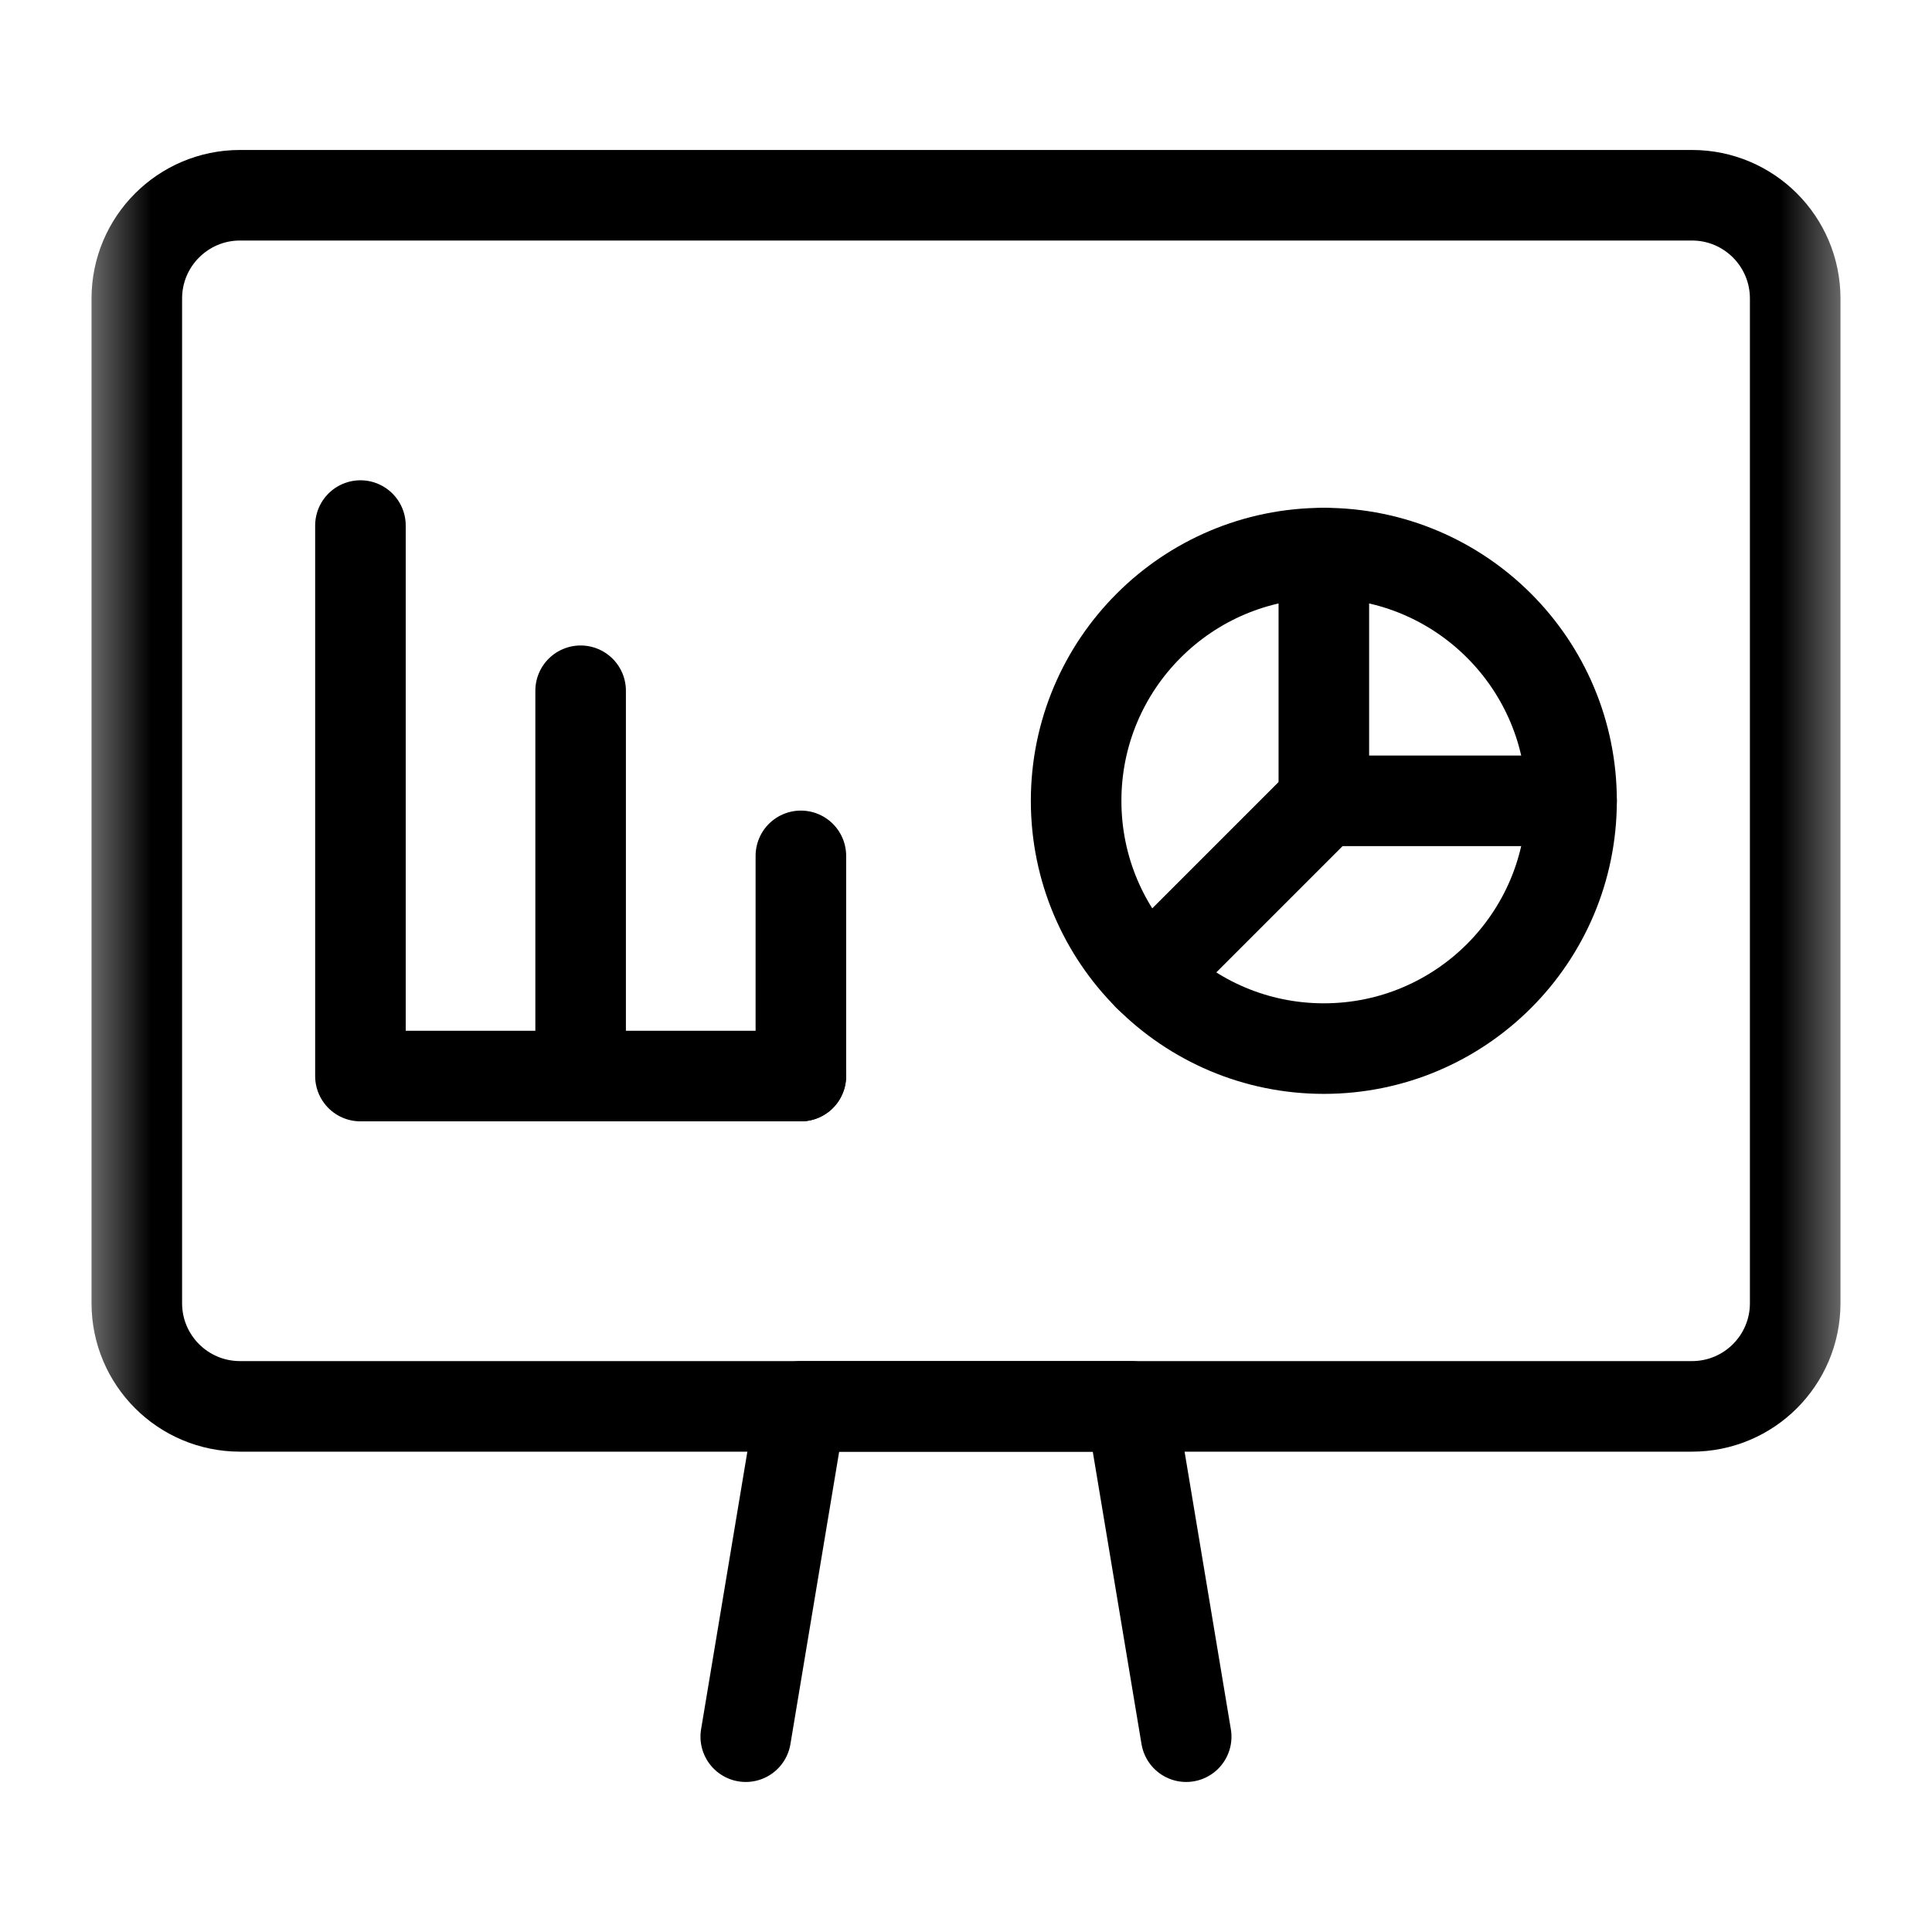
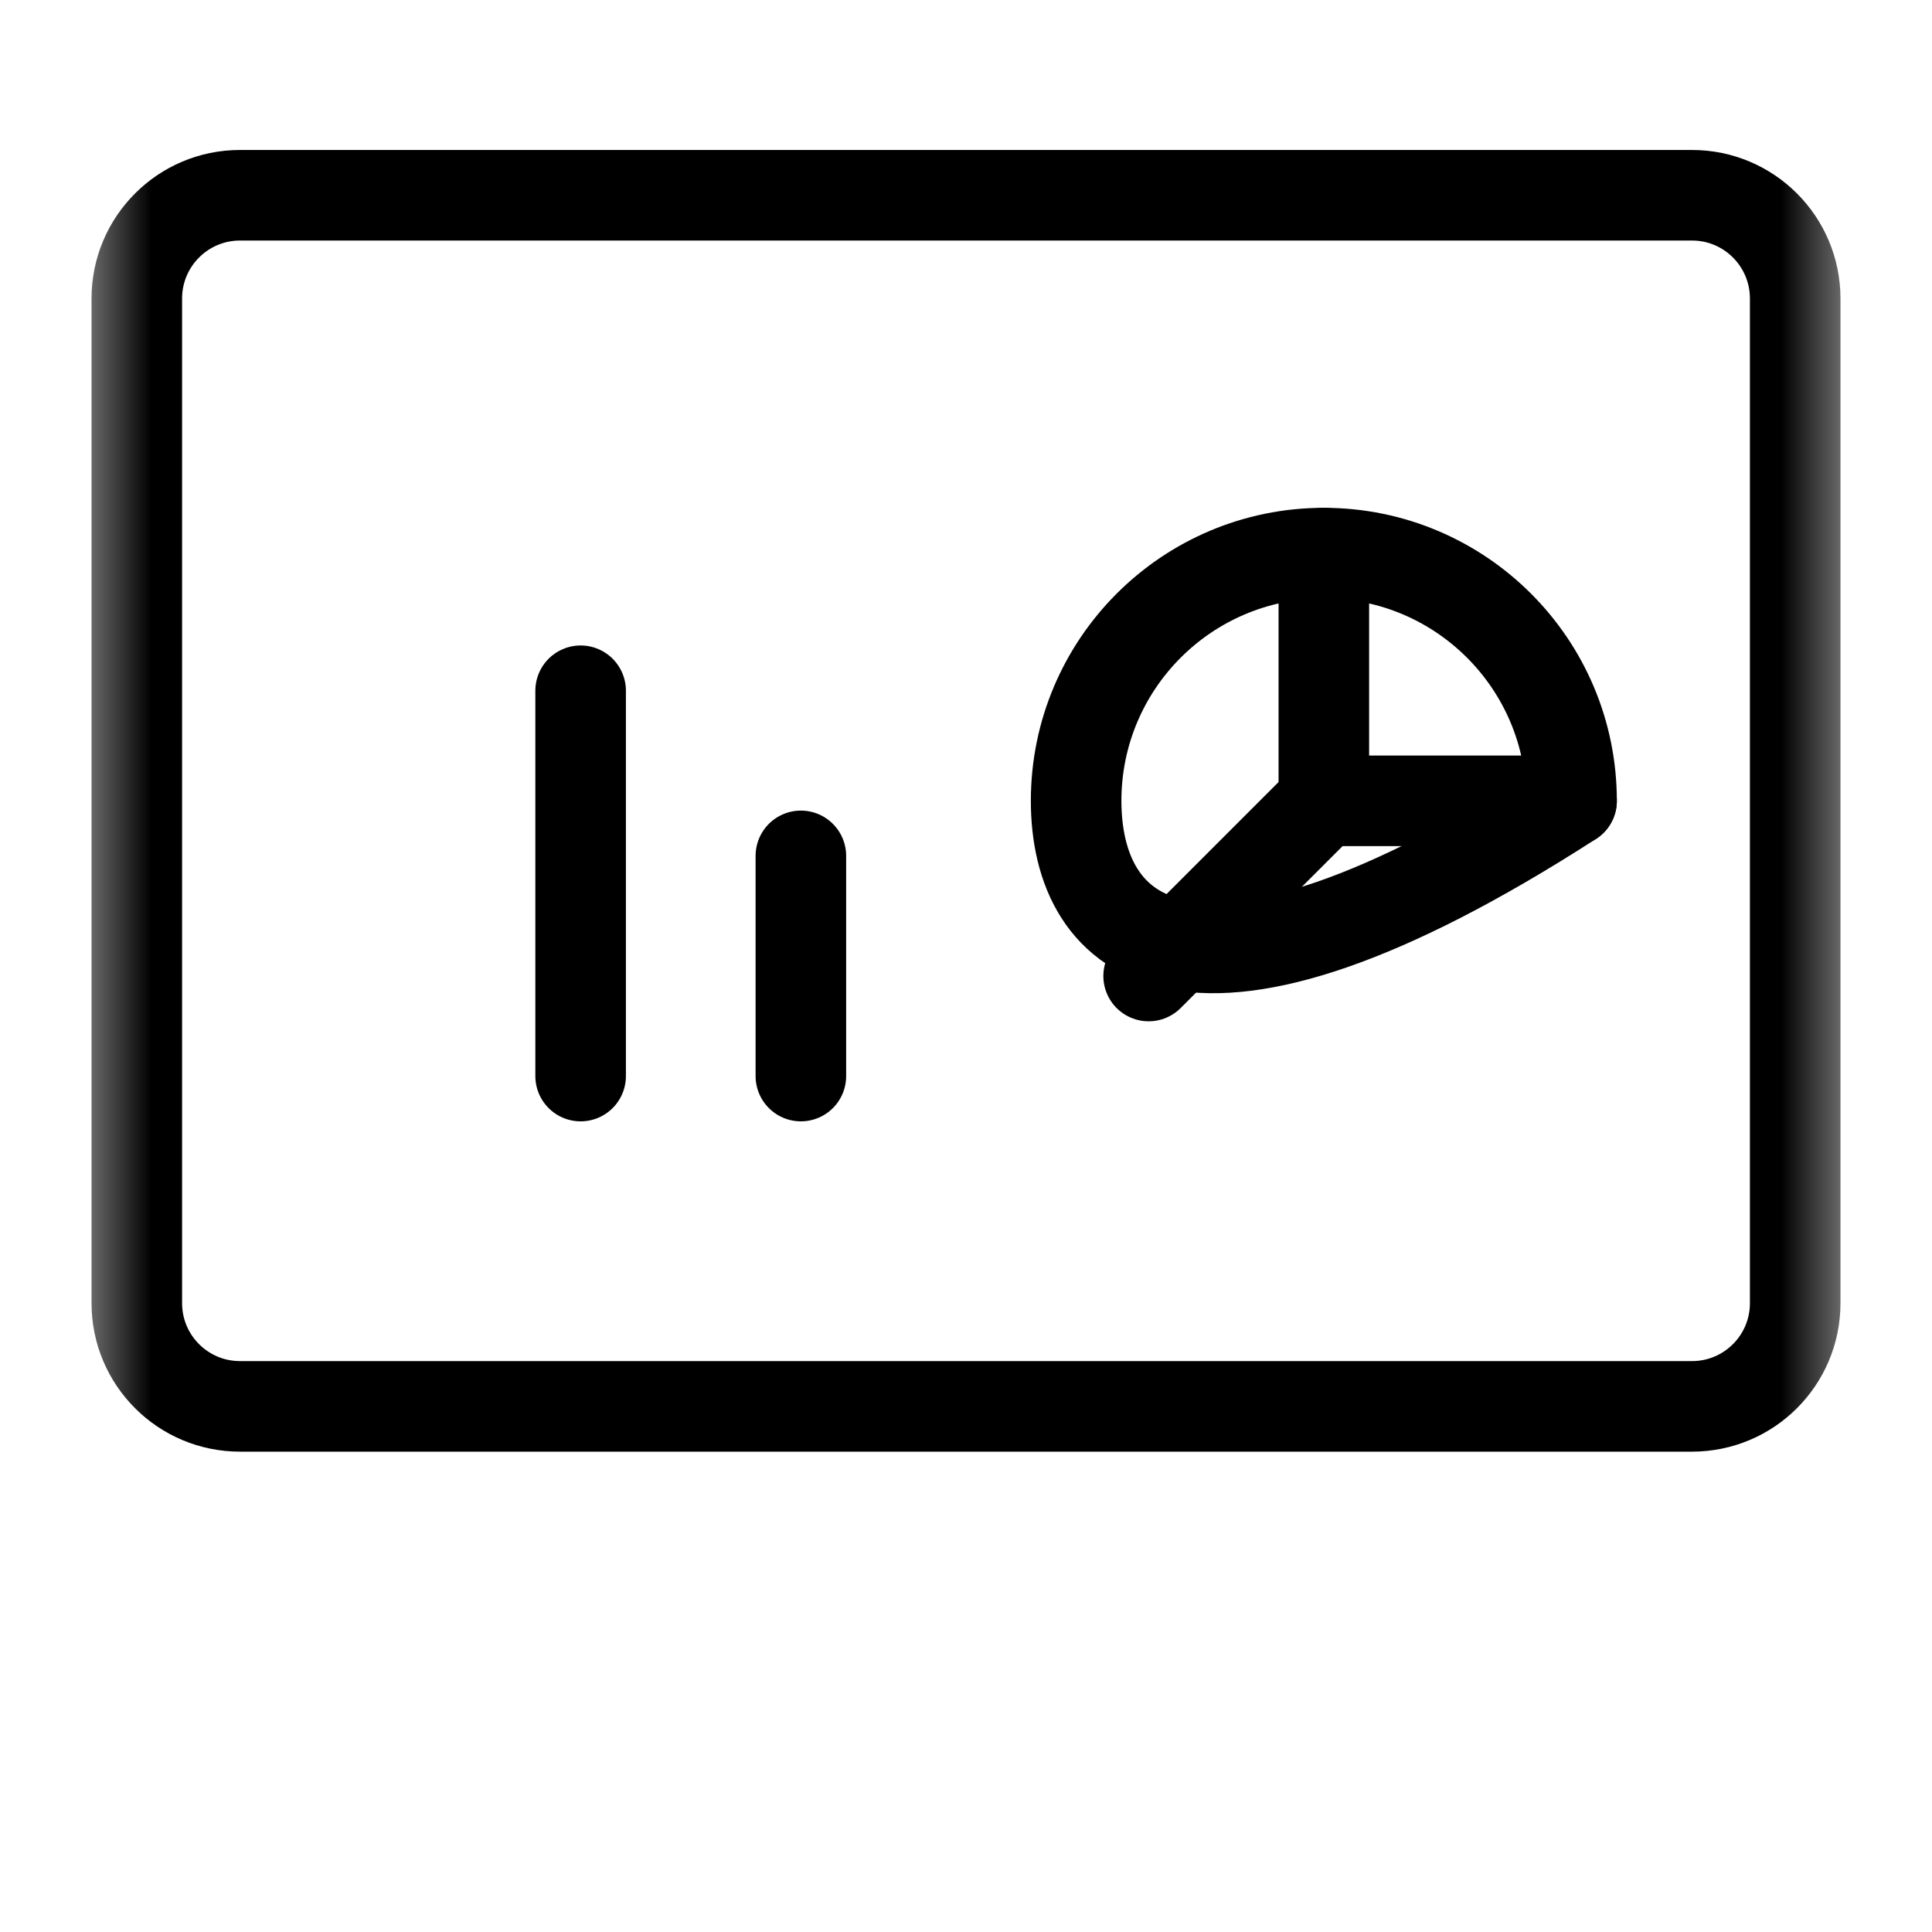
<svg xmlns="http://www.w3.org/2000/svg" width="32" height="32" viewBox="0 0 32 32" fill="none">
  <mask id="mask0_121_116" style="mask-type:luminance" maskUnits="userSpaceOnUse" x="1" y="1" width="30" height="30">
    <path d="M1.411 1.411H30.589V30.589H1.411V1.411Z" fill="white" />
  </mask>
  <g mask="url(#mask0_121_116)">
    <path d="M28.025 23.294H3.975C3.031 23.294 2.266 22.529 2.266 21.585V4.944C2.266 4 3.031 3.234 3.975 3.234H28.025C28.969 3.234 29.734 4 29.734 4.944V21.585C29.734 22.529 28.969 23.294 28.025 23.294Z" stroke="black" stroke-width="1.5" stroke-miterlimit="10" stroke-linecap="round" stroke-linejoin="round" />
-     <path d="M19.647 28.765L18.735 23.294H13.264L12.352 28.765" stroke="black" stroke-width="1.5" stroke-miterlimit="10" stroke-linecap="round" stroke-linejoin="round" />
-     <path d="M5.97 8.705V17.823H13.264" stroke="black" stroke-width="1.5" stroke-miterlimit="10" stroke-linecap="round" stroke-linejoin="round" />
    <path d="M9.617 17.823V11.441" stroke="black" stroke-width="1.5" stroke-miterlimit="10" stroke-linecap="round" stroke-linejoin="round" />
    <path d="M13.265 17.823V14.176" stroke="black" stroke-width="1.5" stroke-miterlimit="10" stroke-linecap="round" stroke-linejoin="round" />
-     <path d="M26.03 13.264C26.03 15.531 24.193 17.368 21.927 17.368C19.661 17.368 17.824 15.531 17.824 13.264C17.824 10.998 19.661 9.161 21.927 9.161C24.193 9.161 26.03 10.998 26.03 13.264Z" stroke="black" stroke-width="1.5" stroke-miterlimit="10" stroke-linecap="round" stroke-linejoin="round" />
+     <path d="M26.03 13.264C19.661 17.368 17.824 15.531 17.824 13.264C17.824 10.998 19.661 9.161 21.927 9.161C24.193 9.161 26.03 10.998 26.03 13.264Z" stroke="black" stroke-width="1.5" stroke-miterlimit="10" stroke-linecap="round" stroke-linejoin="round" />
    <path d="M21.927 9.161V13.264H26.03" stroke="black" stroke-width="1.5" stroke-miterlimit="10" stroke-linecap="round" stroke-linejoin="round" />
    <path d="M21.927 13.264L19.025 16.166" stroke="black" stroke-width="1.5" stroke-miterlimit="10" stroke-linecap="round" stroke-linejoin="round" />
  </g>
</svg>